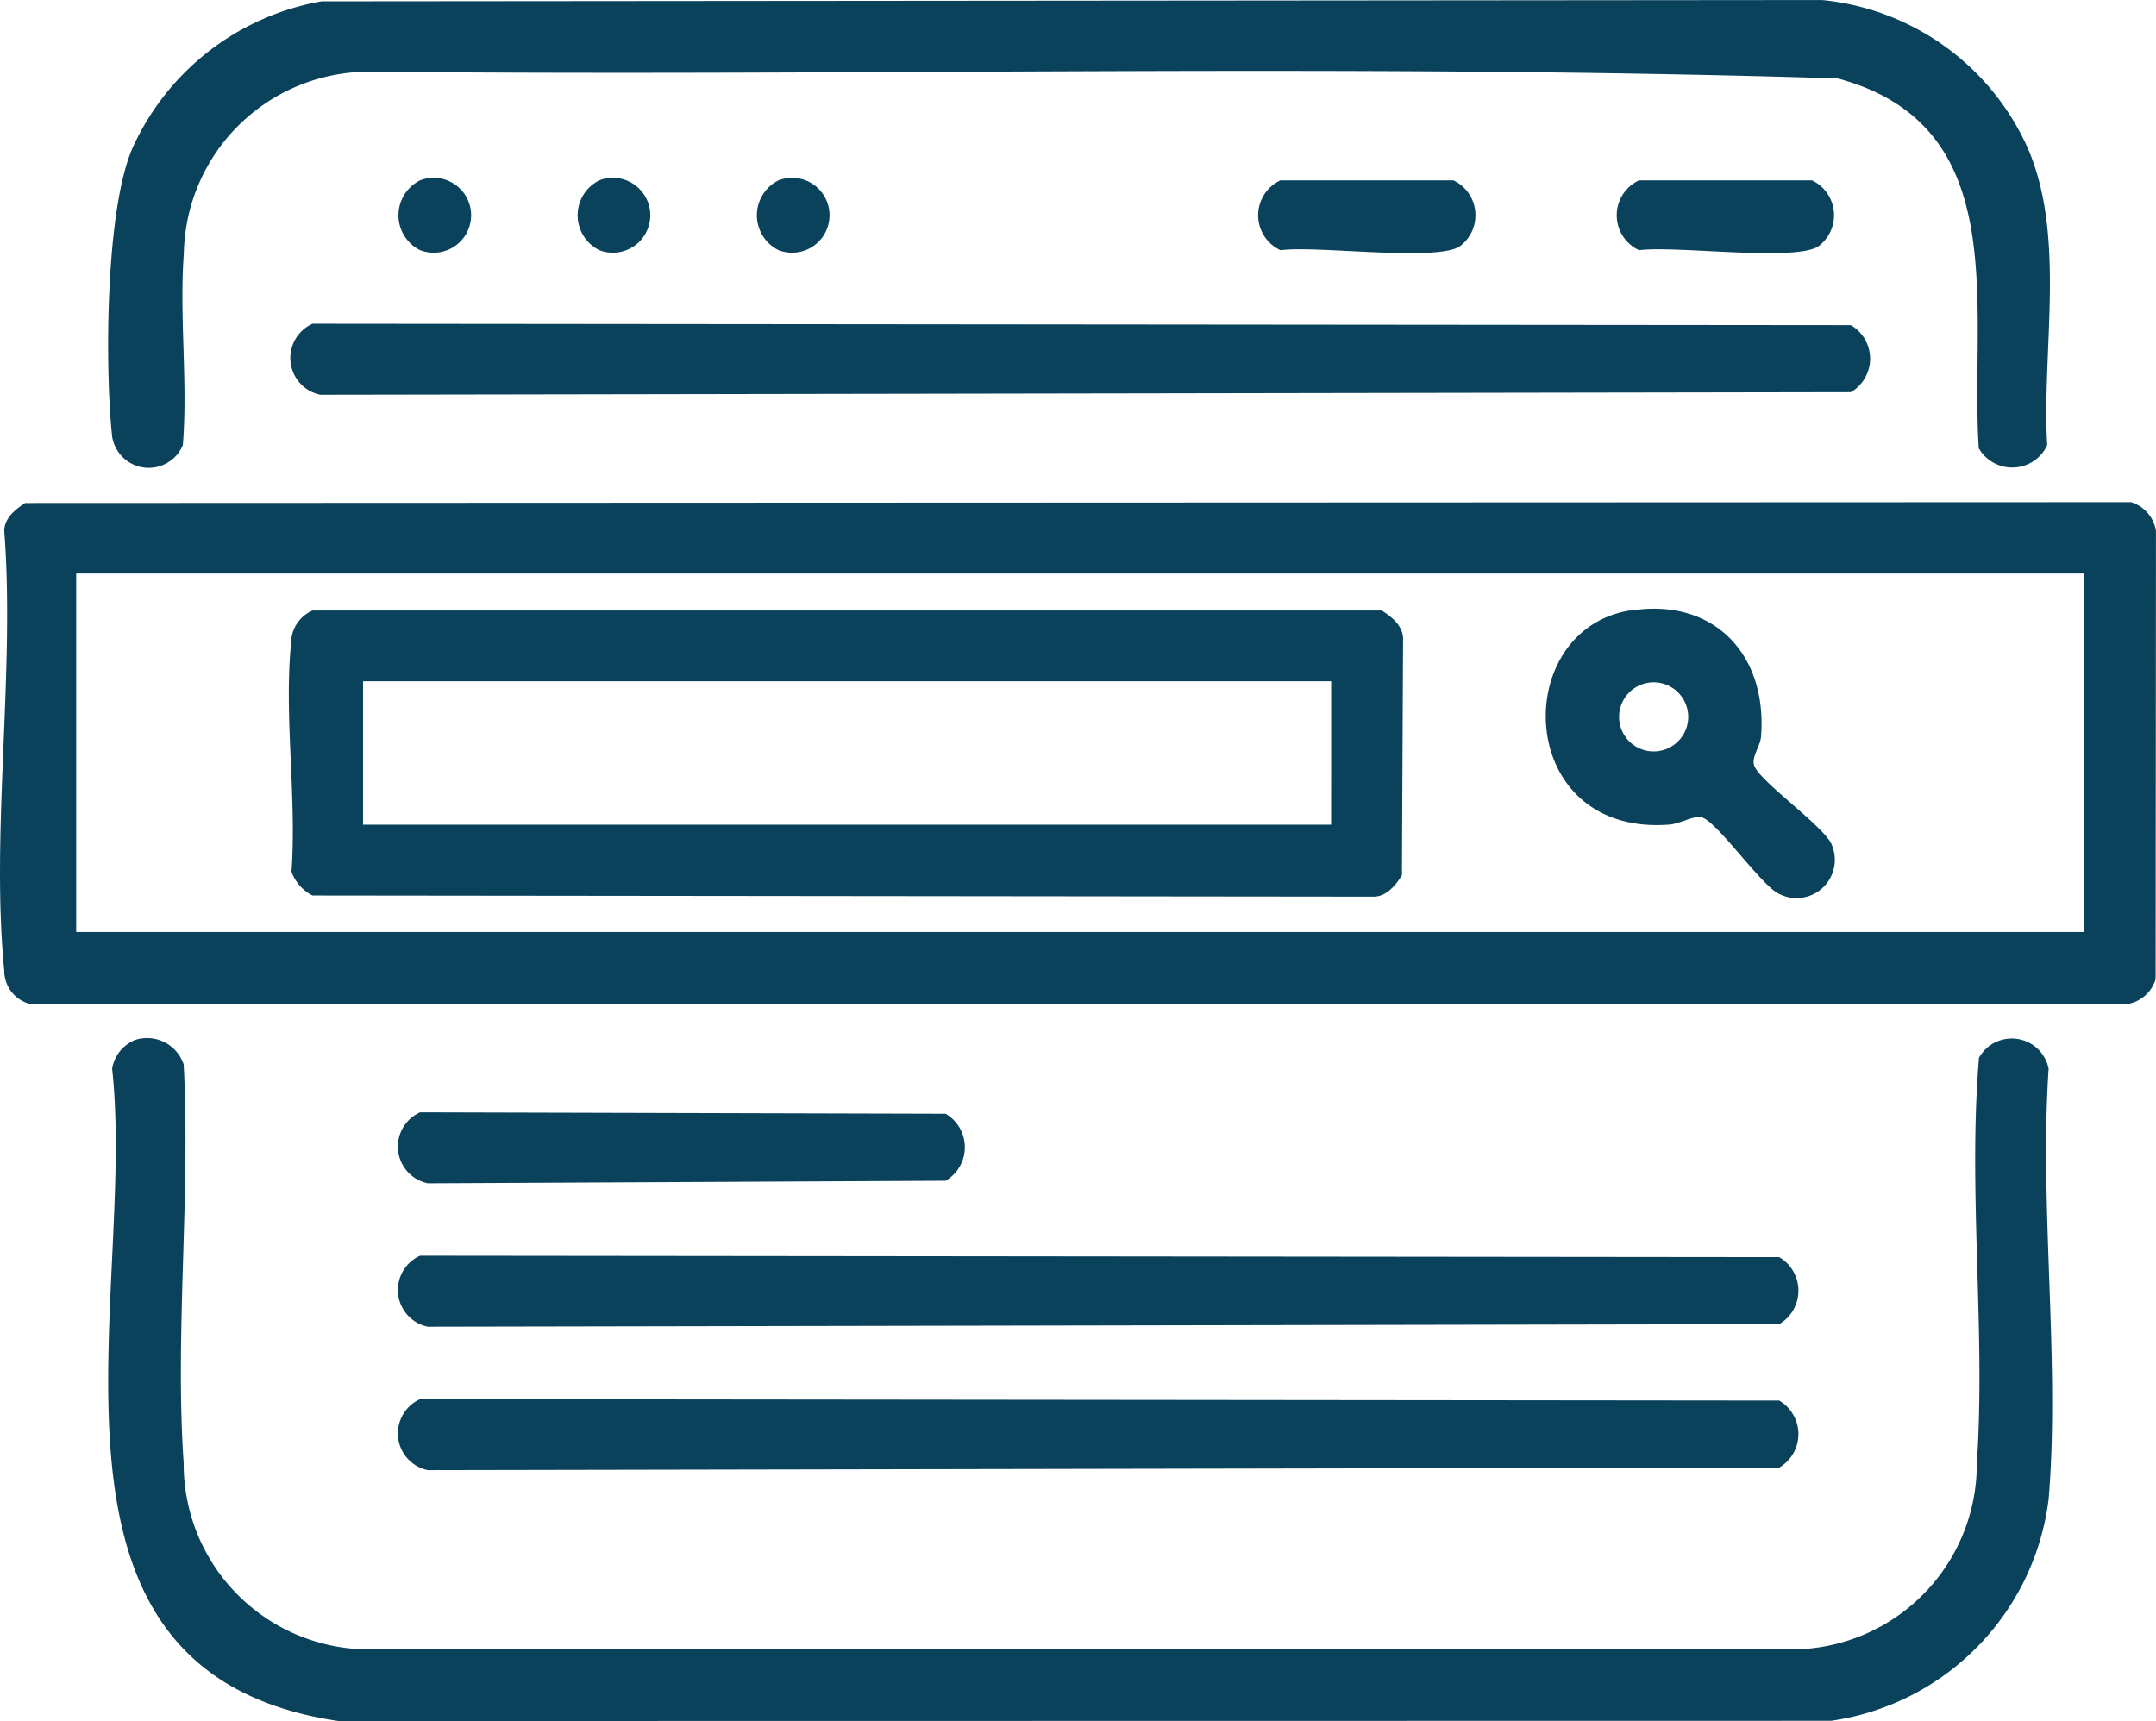
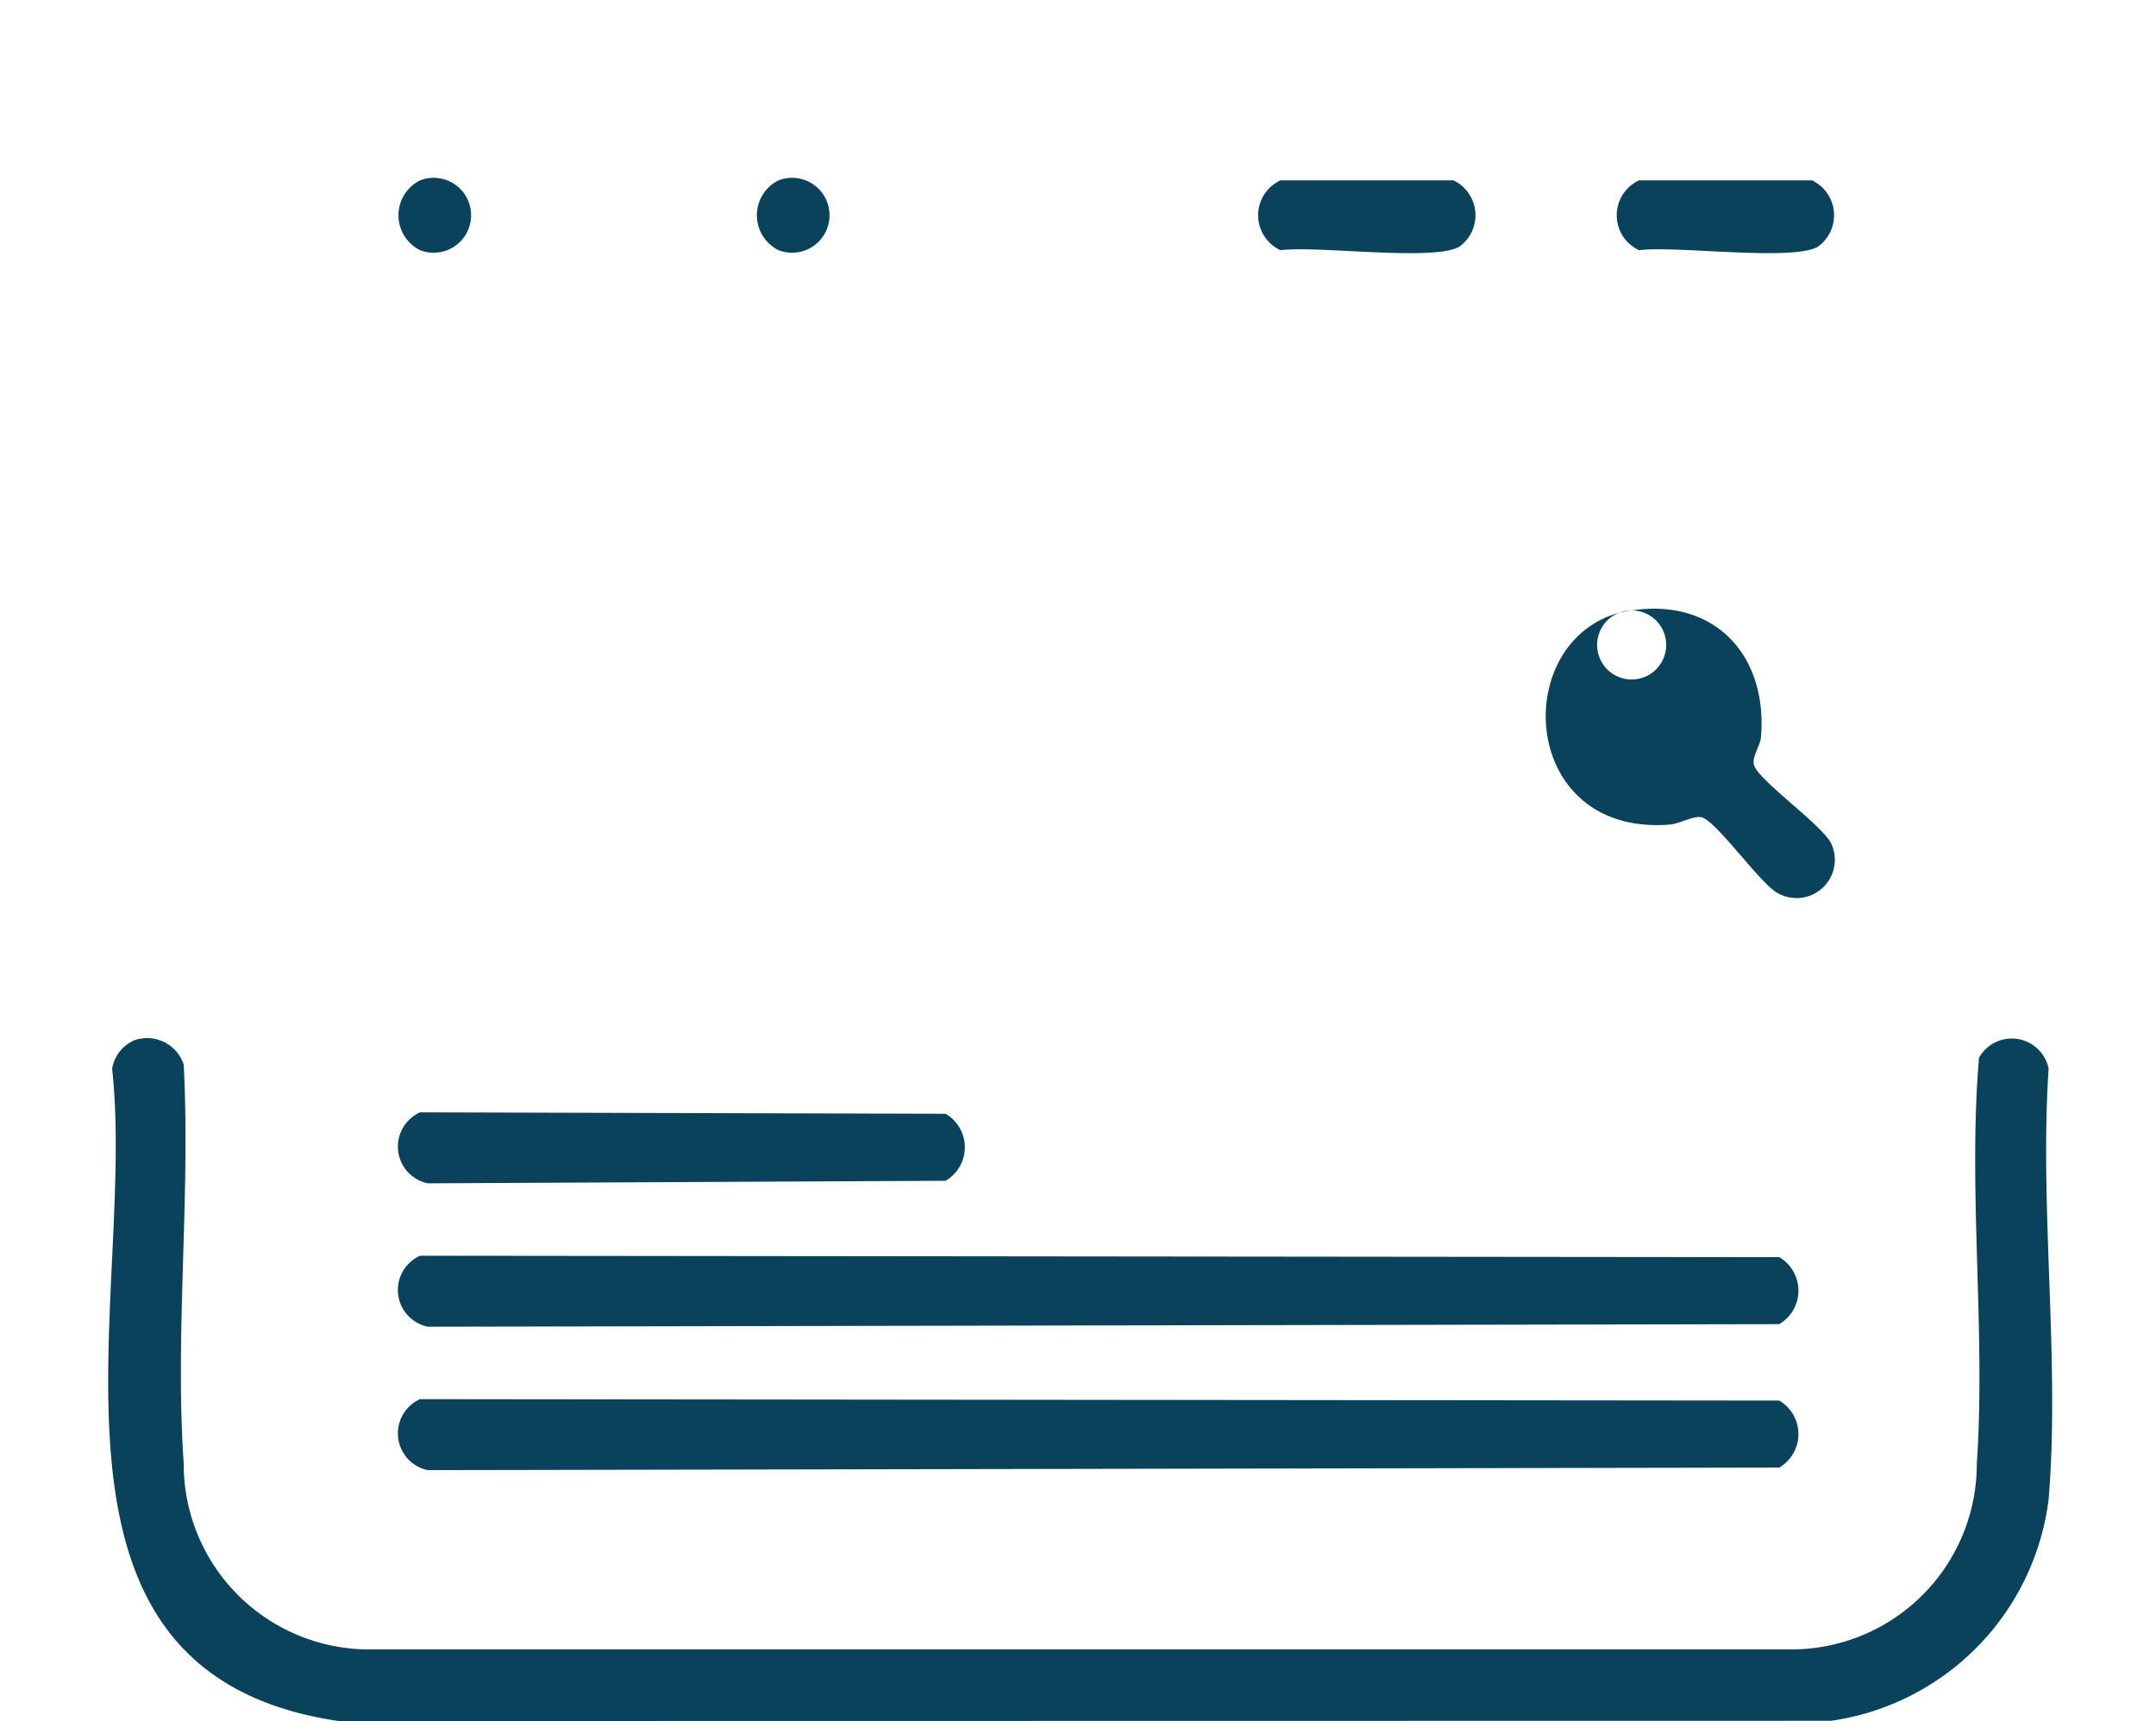
<svg xmlns="http://www.w3.org/2000/svg" id="グループ_23566" data-name="グループ 23566" width="56.362" height="45" viewBox="0 0 56.362 45">
  <defs>
    <clipPath id="clip-path">
      <rect id="長方形_12947" data-name="長方形 12947" width="56.362" height="45" fill="#0a425c" />
    </clipPath>
  </defs>
  <g id="グループ_23551" data-name="グループ 23551" clip-path="url(#clip-path)">
-     <path id="パス_11512" data-name="パス 11512" d="M.669,83.906l55.039-.022a.935.935,0,0,1,.653.753l-.009,11.72a.935.935,0,0,1-.753.653L.765,97a.9.9,0,0,1-.654-.869c-.356-3.618.286-7.815,0-11.5.005-.335.3-.567.558-.731m53.811,1.85H1.992v9.373H54.481Z" transform="translate(0 -70.754)" fill="#0a425c" />
    <path id="パス_11513" data-name="パス 11513" d="M18.681,173.547a1.009,1.009,0,0,1,1.321.622c.182,3.409-.233,7.048,0,10.43a4.85,4.85,0,0,0,4.978,4.863H61.9a4.85,4.85,0,0,0,4.978-4.863c.235-3.45-.236-7.145.057-10.605a.982.982,0,0,1,1.82.284c-.244,3.643.3,7.661,0,11.258a6.685,6.685,0,0,1-5.687,5.794l-39.019.006c-8.582-1.265-5.256-11.054-5.918-17.058a.984.984,0,0,1,.557-.73" transform="translate(-15.2 -146.336)" fill="#0a425c" />
-     <path id="パス_11514" data-name="パス 11514" d="M23.645.034,62.869,0a6.592,6.592,0,0,1,5.38,3.876c1.005,2.323.361,5.271.507,7.763a1.009,1.009,0,0,1-1.789.08c-.24-3.673.934-8.42-3.687-9.669C50.516,1.652,37.688,2,24.9,1.874a4.841,4.841,0,0,0-4.856,4.751c-.122,1.628.108,3.372-.026,5.012a.967.967,0,0,1-1.858-.32C17.981,9.511,18,5.486,18.7,3.875A6.691,6.691,0,0,1,23.645.034" transform="translate(-15.238 0.001)" fill="#0a425c" />
-     <path id="パス_11515" data-name="パス 11515" d="M49.075,54.081l40.218.037a1.015,1.015,0,0,1,0,1.752l-40.014.067a.981.981,0,0,1-.2-1.857" transform="translate(-40.907 -45.616)" fill="#0a425c" />
    <path id="パス_11516" data-name="パス 11516" d="M67.04,209.777l35.532.037a1.015,1.015,0,0,1,0,1.752l-35.328.067a.981.981,0,0,1-.2-1.857" transform="translate(-56.06 -176.943)" fill="#0a425c" />
    <path id="パス_11517" data-name="パス 11517" d="M67.04,233.73l35.532.037a1.015,1.015,0,0,1,0,1.752l-35.328.067a.981.981,0,0,1-.2-1.857" transform="translate(-56.06 -197.146)" fill="#0a425c" />
    <path id="パス_11518" data-name="パス 11518" d="M67.04,185.823l13.74.037a1.015,1.015,0,0,1,0,1.752l-13.536.067a.981.981,0,0,1-.2-1.857" transform="translate(-56.06 -156.738)" fill="#0a425c" />
    <path id="パス_11519" data-name="パス 11519" d="M210.716,30.127h4.521a1.01,1.01,0,0,1,.147,1.739c-.681.381-3.7-.037-4.668.087a1.006,1.006,0,0,1,0-1.826" transform="translate(-177.242 -25.411)" fill="#0a425c" />
    <path id="パス_11520" data-name="パス 11520" d="M270.6,30.127h4.521a1.01,1.01,0,0,1,.147,1.739c-.681.381-3.7-.037-4.668.087a1.006,1.006,0,0,1,0-1.826" transform="translate(-227.752 -25.411)" fill="#0a425c" />
    <path id="パス_11521" data-name="パス 11521" d="M67.1,29.78a.979.979,0,1,1,0,1.825,1.019,1.019,0,0,1,0-1.825" transform="translate(-56.118 -25.064)" fill="#0a425c" />
-     <path id="パス_11522" data-name="パス 11522" d="M97.039,29.78a.979.979,0,1,1,0,1.825,1.019,1.019,0,0,1,0-1.825" transform="translate(-81.373 -25.064)" fill="#0a425c" />
    <path id="パス_11523" data-name="パス 11523" d="M126.98,29.78a.979.979,0,1,1,0,1.825,1.019,1.019,0,0,1,0-1.825" transform="translate(-106.628 -25.064)" fill="#0a425c" />
-     <path id="パス_11524" data-name="パス 11524" d="M48.862,101.987H76.815c.26.164.553.4.558.731l-.03,6.192c-.164.26-.4.553-.731.558l-27.749-.03a1.127,1.127,0,0,1-.549-.623c.141-1.913-.2-4.1-.01-5.98a.931.931,0,0,1,.559-.847m26.63,1.85H50.185v3.749H75.492Z" transform="translate(-40.694 -86.024)" fill="#0a425c" />
-     <path id="パス_11525" data-name="パス 11525" d="M260.394,101.738c2.193-.352,3.594,1.155,3.419,3.3-.021.254-.267.54-.171.768.185.438,1.9,1.634,2.03,2.077a1,1,0,0,1-1.379,1.263c-.445-.189-1.563-1.81-2-1.994-.2-.087-.584.158-.875.18-4.035.31-4.193-5.088-1.027-5.6m.575,1.881a.9.9,0,0,0,.081,1.805.9.9,0,0,0-.081-1.805" transform="translate(-217.777 -85.771)" fill="#0a425c" />
+     <path id="パス_11525" data-name="パス 11525" d="M260.394,101.738c2.193-.352,3.594,1.155,3.419,3.3-.021.254-.267.54-.171.768.185.438,1.9,1.634,2.03,2.077a1,1,0,0,1-1.379,1.263c-.445-.189-1.563-1.81-2-1.994-.2-.087-.584.158-.875.18-4.035.31-4.193-5.088-1.027-5.6a.9.9,0,0,0,.081,1.805.9.9,0,0,0-.081-1.805" transform="translate(-217.777 -85.771)" fill="#0a425c" />
  </g>
</svg>